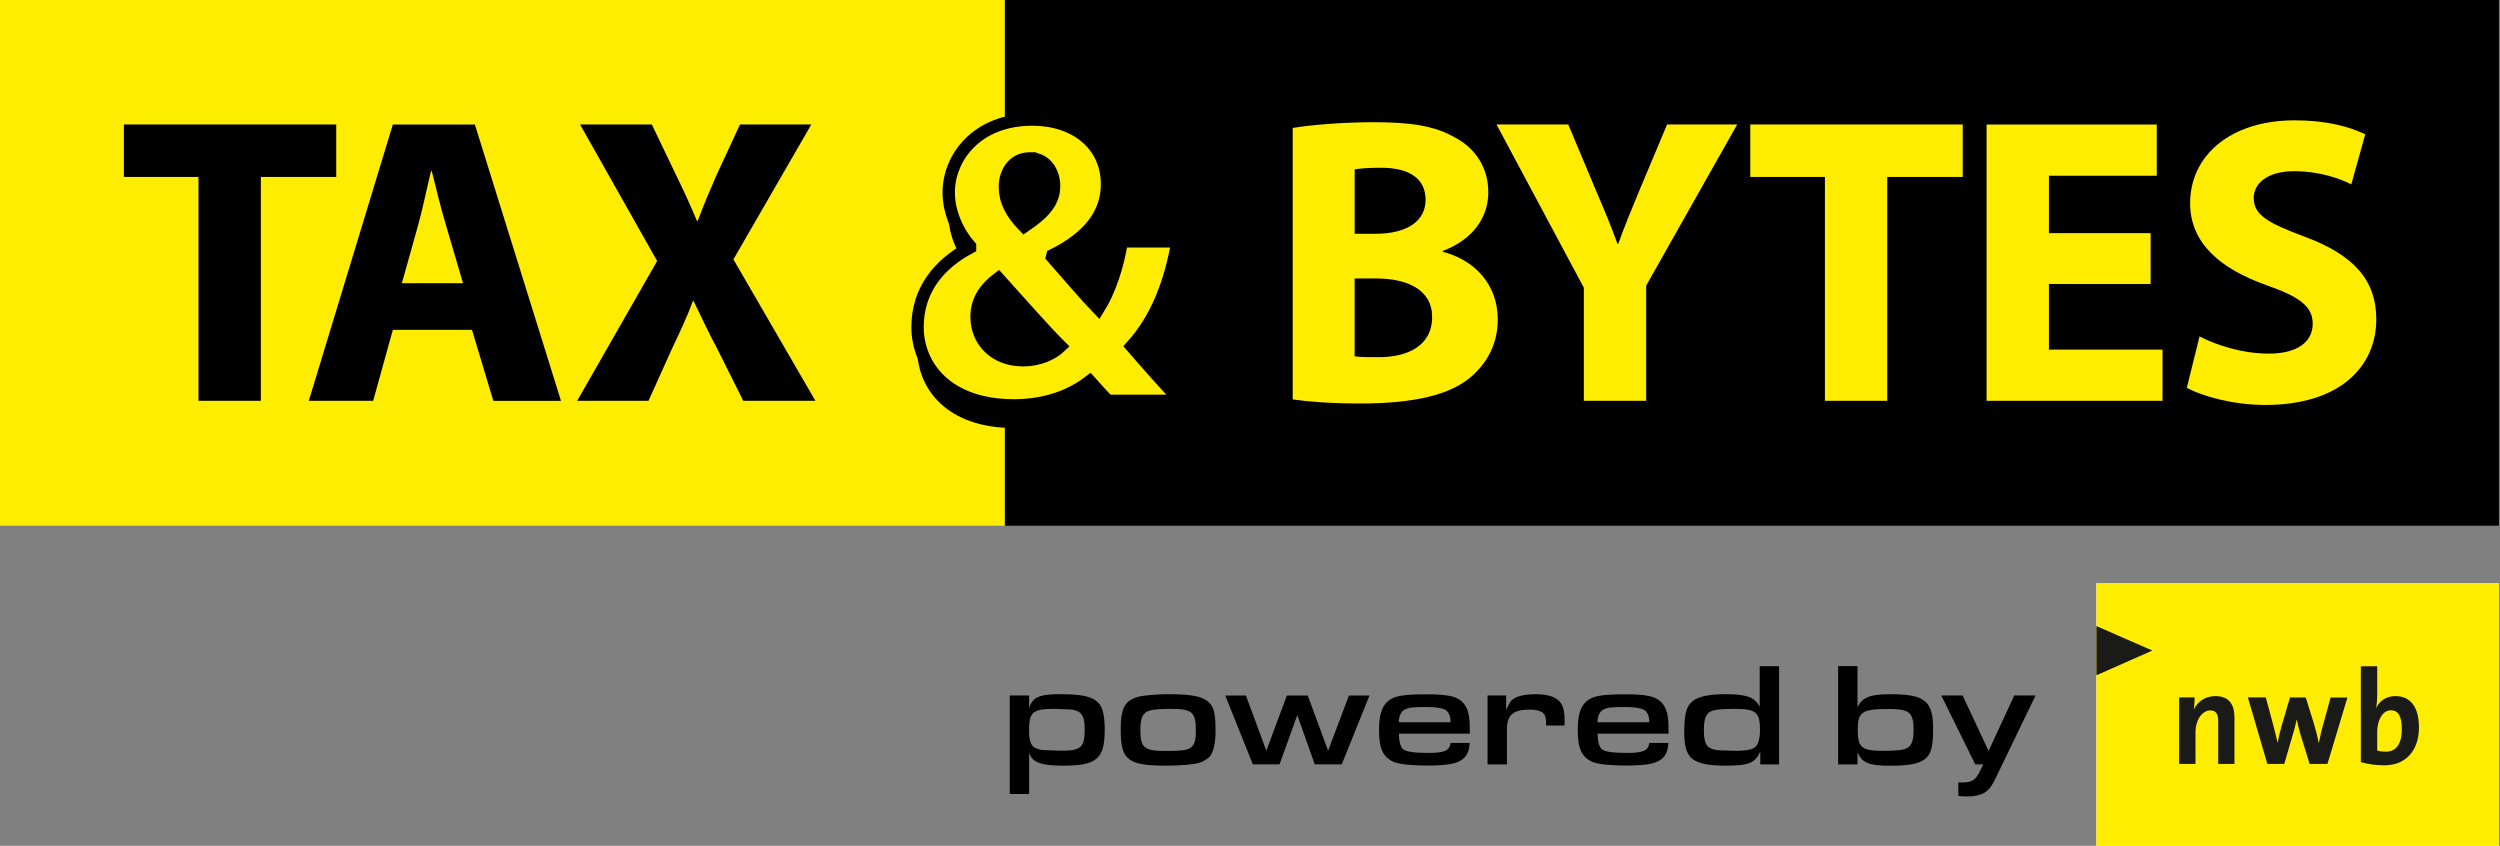
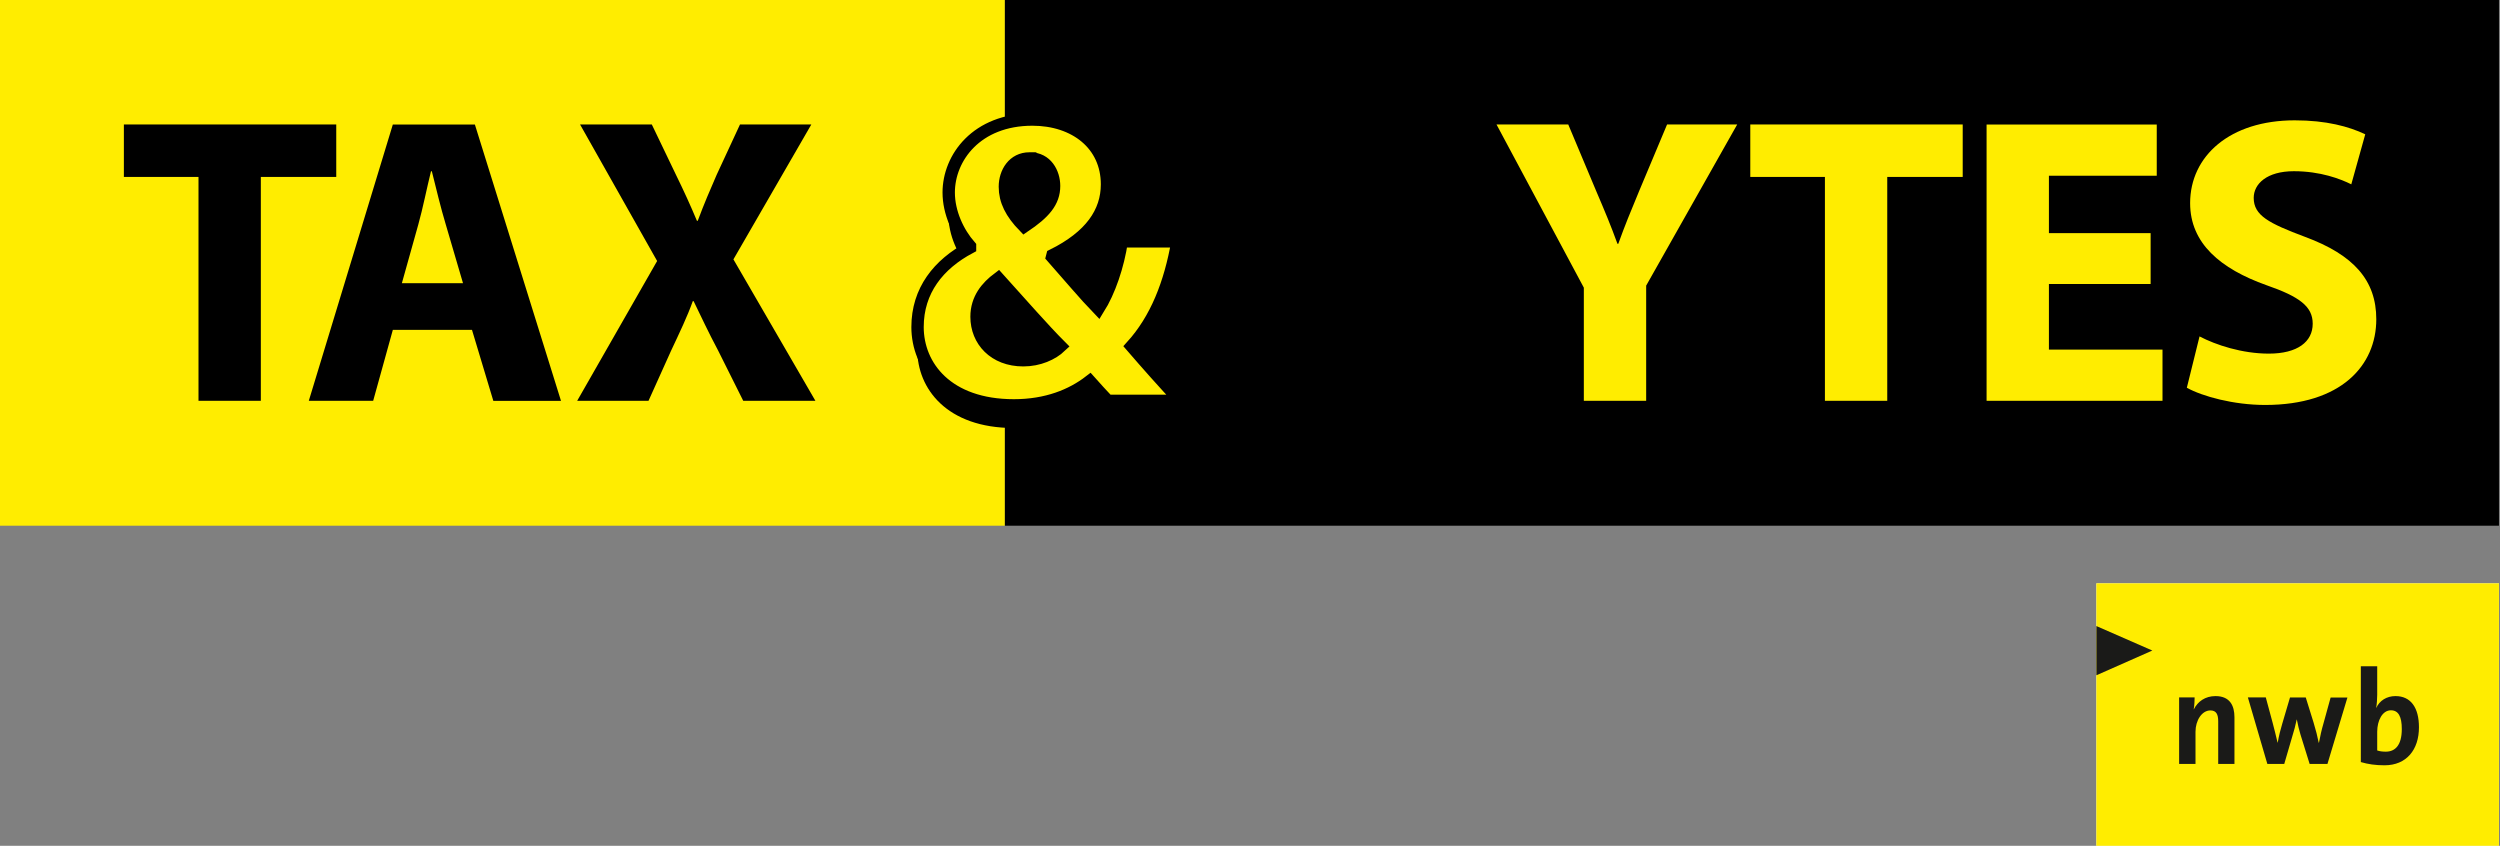
<svg xmlns="http://www.w3.org/2000/svg" xmlns:xlink="http://www.w3.org/1999/xlink" version="1.1" id="Ebene_1" x="0px" y="0px" viewBox="0 0 600 203" style="enable-background:new 0 0 600 203;" xml:space="preserve">
  <rect x="0" y="0" width="600" height="203" fill="#808080" stroke="none" />
  <style type="text/css">
	.st0{fill:#FFFFFF;}
	.st1{fill:#FFED00;}
	.st2{fill:#1A1A18;}
	.st3{clip-path:url(#SVGID_00000170975604287925320630000006286486304361622431_);fill:#1A1A18;}
	.st4{clip-path:url(#SVGID_00000088822128413093663510000008642146420262414248_);}
	.st5{clip-path:url(#SVGID_00000001635368306741373810000005571434826788012931_);}
	.st6{clip-path:url(#SVGID_00000001635368306741373810000005571434826788012931_);fill:#FFED00;}
	
		.st7{clip-path:url(#SVGID_00000001635368306741373810000005571434826788012931_);fill:none;stroke:#000000;stroke-width:2.967;stroke-miterlimit:8.546;}
</style>
  <rect x="503.13" y="140" class="st0" width="96.62" height="63.29" />
  <rect x="503.13" y="140" class="st1" width="96.62" height="63.29" />
  <polygon class="st2" points="503.13,150.25 516.56,156.13 503.13,162.07 " />
  <g>
    <defs>
      <rect id="SVGID_1_" x="503.13" y="140" width="96.62" height="63.29" />
    </defs>
    <clipPath id="SVGID_00000128448240646440253450000018261458901996090265_">
      <use xlink:href="#SVGID_1_" style="overflow:visible;" />
    </clipPath>
    <path style="clip-path:url(#SVGID_00000128448240646440253450000018261458901996090265_);fill:#1A1A18;" d="M532.37,183.34v-10.21   c0-1.64-0.43-2.63-1.88-2.63c-2,0-3.57,2.34-3.57,5.14v7.7h-3.93v-15.96h3.72c0,0.74-0.06,2.02-0.22,2.86h0.03   c0.92-1.86,2.71-3.18,5.2-3.18c3.44,0,4.55,2.28,4.55,5.07v11.21H532.37z" />
    <path style="clip-path:url(#SVGID_00000128448240646440253450000018261458901996090265_);fill:#1A1A18;" d="M558.59,183.34h-4.28   l-2.21-7.1c-0.34-1.09-0.59-2.22-0.86-3.56h-0.03c-0.31,1.48-0.64,2.7-1.05,4.01l-1.94,6.65h-4.06l-4.67-15.96h4.3l1.63,6.04   c0.4,1.57,0.83,3.18,1.2,4.82h0.03c0.31-1.77,0.68-3.21,1.11-4.62l1.84-6.23h3.78l1.88,6.04c0.55,1.83,0.92,3.24,1.23,4.82h0.06   c0.31-1.64,0.62-3.05,1.08-4.62l1.72-6.23h4.03L558.59,183.34z" />
    <path style="clip-path:url(#SVGID_00000128448240646440253450000018261458901996090265_);fill:#1A1A18;" d="M572.29,183.67   c-2.21,0-3.93-0.26-5.69-0.77V159.9h3.93v6.87c0,0.96-0.09,2.28-0.25,3.12h0.03c0.77-1.73,2.49-2.83,4.61-2.83   c3.66,0,5.63,2.76,5.63,7.48C580.56,179.94,577.55,183.67,572.29,183.67 M573.82,170.47c-2.06,0-3.29,2.47-3.29,5.14v4.5   c0.55,0.19,1.2,0.29,2.06,0.29c2.21,0,3.84-1.48,3.84-5.43C576.44,171.98,575.61,170.47,573.82,170.47" />
  </g>
  <g>
    <defs>
      <rect id="SVGID_00000110439676954603841710000012681019336489340339_" x="-0.25" width="600" height="203.28" />
    </defs>
    <clipPath id="SVGID_00000074410769805486750550000000546194957114124437_">
      <use xlink:href="#SVGID_00000110439676954603841710000012681019336489340339_" style="overflow:visible;" />
    </clipPath>
-     <path style="clip-path:url(#SVGID_00000074410769805486750550000000546194957114124437_);" d="M465.91,166.92l8.14,16.52h1.94   l-0.63,1.3c-1.2,2.54-2.01,3.06-4.62,3.06c-0.25,0-0.39,0-0.74-0.04v3.28c0.81,0.07,1.23,0.11,1.94,0.11   c2.36,0,4.09-0.49,5.11-1.48c0.78-0.74,1.2-1.44,2.26-3.66l9.23-19.1h-5.11l-6.17,13.32l-6.24-13.32H465.91z M453.41,170.16   c4.9,0,5.85,0.85,5.85,5.14c0,2.92-0.63,4.09-2.47,4.58c-0.63,0.18-2.71,0.32-4.76,0.32c-5.25,0-6.17-0.74-6.17-5.04   C445.87,170.8,446.85,170.16,453.41,170.16 M441.15,183.45h4.65v-2.92c1.13,2.57,2.68,3.24,7.86,3.24c3.91,0,6.17-0.35,7.65-1.16   c2.01-1.13,2.64-2.92,2.64-7.54c0-6.91-1.94-8.46-10.43-8.46c-4.72,0-6.62,0.78-7.72,3.14v-9.87h-4.65V183.45z M416.34,170.13   c5.18,0,6.06,0.78,6.06,5.28c0,1.62-0.35,3.03-0.92,3.66c-0.71,0.81-2.15,1.13-5.11,1.13c-0.46,0-3.77-0.11-4.02-0.14   c-1.02-0.11-1.9-0.42-2.36-0.81c-0.74-0.67-1.06-1.83-1.06-4.02c0-2.04,0.28-3.21,0.95-3.98   C410.63,170.41,412.18,170.13,416.34,170.13 M426.98,183.45v-23.57h-4.65v9.72c-0.63-1.09-1.16-1.62-2.01-2.08   c-1.06-0.56-3.21-0.92-5.88-0.92c-3.73,0-5.99,0.39-7.54,1.23c-2.01,1.16-2.68,3.03-2.68,7.72c0,3.35,0.46,5.11,1.62,6.27   c1.37,1.37,3.91,1.94,8.53,1.94c5.32,0,6.98-0.7,8.1-3.45v3.14H426.98z M383.42,173.34v-0.21c0-1.27,0.53-2.36,1.37-2.82   c0.99-0.53,2.01-0.63,5.57-0.63c1.73,0,3.28,0.25,4.09,0.6c0.35,0.18,0.7,0.53,0.95,0.99c0.32,0.6,0.42,1.13,0.42,2.08H383.42z    M400.44,176.08v-1.09c0-3.35-0.42-4.97-1.59-6.31c-1.41-1.55-3.49-2.04-8.81-2.04c-5.74,0-7.89,0.39-9.37,1.76   c-1.41,1.3-2.01,3.31-2.01,6.87c0,4.4,0.95,6.41,3.49,7.58c1.27,0.56,4.23,0.88,8,0.88c4.9,0,7.22-0.42,8.67-1.59   c1.02-0.85,1.51-2.04,1.59-3.84h-4.58c-0.25,1.87-1.44,2.4-5.32,2.4c-3.45,0-5.39-0.28-6.1-0.92c-0.63-0.6-0.95-1.8-0.99-3.7   H400.44z M357.02,183.45h4.65v-8.49c0-3.35,1.48-4.65,5.39-4.65c1.94,0,3.24,0.46,3.66,1.27c0.28,0.6,0.35,1.09,0.35,2.54h4.4   c0.04-0.46,0.04-0.88,0.04-1.06c0-1.97-0.21-3.14-0.78-4.12c-0.88-1.55-2.96-2.33-6.27-2.33c-2.15,0-3.88,0.35-4.97,0.95   c-0.85,0.49-1.27,1.09-2.01,2.85v-3.49h-4.47V183.45z M335.73,173.34v-0.21c0-1.27,0.53-2.36,1.37-2.82   c0.99-0.53,2.01-0.63,5.57-0.63c1.73,0,3.28,0.25,4.09,0.6c0.35,0.18,0.7,0.53,0.95,0.99c0.32,0.6,0.42,1.13,0.42,2.08H335.73z    M352.75,176.08v-1.09c0-3.35-0.42-4.97-1.59-6.31c-1.41-1.55-3.49-2.04-8.81-2.04c-5.74,0-7.89,0.39-9.37,1.76   c-1.41,1.3-2.01,3.31-2.01,6.87c0,4.4,0.95,6.41,3.49,7.58c1.27,0.56,4.23,0.88,8,0.88c4.9,0,7.22-0.42,8.67-1.59   c1.02-0.85,1.51-2.04,1.59-3.84h-4.58c-0.25,1.87-1.44,2.4-5.32,2.4c-3.45,0-5.39-0.28-6.1-0.92c-0.63-0.6-0.95-1.8-0.99-3.7   H352.75z M294.06,166.92l6.62,16.52h6.41l4.26-11.8l4.19,11.8h6.48l6.66-16.52h-4.93l-5,13.25l-4.9-13.25h-5l-4.93,13.25   l-4.9-13.25H294.06z M281.02,170.13c5.11,0,5.99,0.78,5.99,5.21c0,2.5-0.39,3.63-1.48,4.26c-0.81,0.46-2.36,0.63-5.71,0.63   c-5.21,0-6.13-0.74-6.13-5c0-2.08,0.25-3.17,0.92-3.91C275.38,170.41,276.89,170.13,281.02,170.13 M280.21,166.61   c-2.36,0-5.74,0.28-6.98,0.6c-0.95,0.25-1.9,0.7-2.5,1.23c-1.27,1.13-1.76,2.96-1.76,6.69c0,7.33,1.69,8.63,11.06,8.63   c3.17,0,6.45-0.28,7.75-0.67c0.85-0.25,1.87-0.81,2.47-1.41c0.92-0.92,1.48-3.28,1.48-6.2c0-4.16-0.39-5.78-1.62-6.94   C288.56,167.1,286.02,166.61,280.21,166.61 M257.06,170.27c0.92,0.11,1.76,0.42,2.18,0.81c0.77,0.74,1.09,1.87,1.09,3.95   c0,4.37-0.88,5.14-5.71,5.14l-3.88-0.14c-0.88,0-1.69-0.21-2.33-0.56c-0.99-0.49-1.44-1.8-1.44-4.09c0-4.51,0.85-5.25,5.99-5.25   L257.06,170.27z M242.34,166.92v23.64h4.65v-9.94c0.71,2.33,2.78,3.14,8.1,3.14c8.14,0,10.04-1.62,10.04-8.6   c0-3.38-0.46-5.32-1.48-6.45c-1.41-1.51-3.98-2.11-9.05-2.11c-5.18,0-6.8,0.7-7.61,3.38v-3.07H242.34z" />
  </g>
  <rect x="-0.25" class="st1" width="241.42" height="126.17" />
  <rect x="241.17" width="358.58" height="126.17" />
  <g>
    <defs>
      <rect id="SVGID_00000015350298383359624200000014411318471760261802_" x="-0.25" width="600" height="203.28" />
    </defs>
    <clipPath id="SVGID_00000067207255217123766870000017401001461048932252_">
      <use xlink:href="#SVGID_00000015350298383359624200000014411318471760261802_" style="overflow:visible;" />
    </clipPath>
    <path style="clip-path:url(#SVGID_00000067207255217123766870000017401001461048932252_);" d="M271.52,88.54   c5.91-6.5,9.25-15.06,11.02-25.19h-13.38c-0.89,5.91-2.95,12.01-5.61,16.24c-2.46-2.54-5.37-5.92-8.31-9.29v-5.08   c7.22-4.29,10.38-9.56,10.38-15.55c0-9.55-7.68-15.55-17.91-15.55c-13.38,0-20.08,9.15-20.08,17.52c0,4.82,2.26,9.64,5.12,12.89   v0.3c-7.58,4.03-12.6,10.33-12.6,19.09c0,9.35,7.09,18.8,23.13,18.8c7.87,0,13.88-2.46,18.21-5.81c1.57,1.77,2.95,3.25,4.33,4.72   h17.42C279.09,97.2,275.26,92.87,271.52,88.54" />
    <path style="clip-path:url(#SVGID_00000067207255217123766870000017401001461048932252_);fill:#FFED00;" d="M524.84,93.06   c3.74,2.07,11.22,4.13,18.8,4.13c18.21,0,26.67-9.45,26.67-20.57c0-9.35-5.41-15.45-17.12-19.78c-8.66-3.25-12.3-5.12-12.3-9.35   c0-3.35,3.15-6.4,9.64-6.4c6.4,0,11.22,1.87,13.78,3.15l3.35-12.01c-3.94-1.87-9.35-3.35-16.93-3.35c-15.55,0-25.1,8.56-25.1,19.88   c0,9.64,7.28,15.75,18.3,19.68c7.97,2.76,11.12,5.12,11.12,9.25c0,4.33-3.64,7.18-10.53,7.18c-6.4,0-12.7-2.07-16.63-4.13   L524.84,93.06z M516.15,55.95h-24.41V42.18h25.88v-12.3h-40.84V96.2H519V83.9h-27.26V68.16h24.41V55.95z M437.98,96.2h14.96V42.47   h18.11v-12.6h-50.98v12.6h17.91V96.2z M395.08,96.2V68.55l21.85-38.68H400.1l-6.69,15.94c-1.97,4.72-3.54,8.56-5.02,12.7h-0.2   c-1.57-4.33-3.05-7.87-5.12-12.7l-6.69-15.94h-17.22l20.96,39.17V96.2H395.08z" />
    <path style="clip-path:url(#SVGID_00000067207255217123766870000017401001461048932252_);fill:#FFED00;" d="M247.27,38.04   c3.84,0,5.71,3.44,5.71,6.59c0,3.84-2.36,6.5-7.18,9.74c-3.15-3.25-4.63-6.2-4.63-9.55c0-3.45,2.07-6.79,5.9-6.79H247.27z    M245.59,86.46c-6.99,0-11.22-4.72-11.22-10.43c0-4.33,2.46-7.18,5.22-9.25c5.51,6.1,10.92,12.3,14.96,16.34   C252.58,84.99,249.33,86.46,245.59,86.46 M283.29,96.2c-4.13-4.43-7.97-8.76-11.71-13.09c5.9-6.5,9.25-15.06,11.02-25.19h-13.38   c-0.89,5.91-2.95,12.01-5.61,16.24c-3.25-3.35-7.28-8.17-11.12-12.5l0.1-0.39c9.15-4.53,13.09-10.33,13.09-17.03   c0-9.55-7.68-15.55-17.91-15.55c-13.38,0-20.08,9.15-20.08,17.52c0,4.82,2.26,9.64,5.12,12.89v0.3   c-7.58,4.03-12.6,10.33-12.6,19.09c0,9.35,7.09,18.8,23.13,18.8c7.87,0,13.88-2.46,18.21-5.81c1.57,1.77,2.95,3.25,4.33,4.72   H283.29z" />
    <path style="clip-path:url(#SVGID_00000067207255217123766870000017401001461048932252_);fill:none;stroke:#000000;stroke-width:2.967;stroke-miterlimit:8.546;" d="   M247.27,38.04c3.84,0,5.71,3.44,5.71,6.59c0,3.84-2.36,6.5-7.18,9.74c-3.15-3.25-4.63-6.2-4.63-9.55c0-3.45,2.07-6.79,5.9-6.79   H247.27z M245.59,86.46c-6.99,0-11.22-4.72-11.22-10.43c0-4.33,2.46-7.18,5.22-9.25c5.51,6.1,10.92,12.3,14.96,16.34   C252.58,84.99,249.33,86.46,245.59,86.46z M283.29,96.2c-4.13-4.43-7.97-8.76-11.71-13.09c5.9-6.5,9.25-15.06,11.02-25.19h-13.38   c-0.89,5.91-2.95,12.01-5.61,16.24c-3.25-3.35-7.28-8.17-11.12-12.5l0.1-0.39c9.15-4.53,13.09-10.33,13.09-17.03   c0-9.55-7.68-15.55-17.91-15.55c-13.38,0-20.08,9.15-20.08,17.52c0,4.82,2.26,9.64,5.12,12.89v0.3   c-7.58,4.03-12.6,10.33-12.6,19.09c0,9.35,7.09,18.8,23.13,18.8c7.87,0,13.88-2.46,18.21-5.81c1.57,1.77,2.95,3.25,4.33,4.72   H283.29z" />
    <path style="clip-path:url(#SVGID_00000067207255217123766870000017401001461048932252_);" d="M195.7,96.2l-19.68-33.95l18.7-32.38   h-17.12l-5.61,12.1c-1.67,3.84-2.95,6.79-4.53,11.02h-0.2c-1.57-3.74-3.05-6.99-5.02-11.02l-5.81-12.1h-17.22l18.5,32.77   L138.52,96.2h17.12l5.41-12.01c2.17-4.63,3.84-8.07,5.22-11.91h0.2c1.87,3.84,3.45,7.28,5.91,11.91l6,12.01H195.7z M96.45,67.96   l3.94-14.07c1.08-3.84,2.07-8.86,3.05-12.79h0.2c0.98,3.94,2.16,8.86,3.35,12.79l4.13,14.07H96.45z M113.28,79.18l5.12,17.03h16.24   l-20.67-66.33H94.28L74.11,96.2h15.45l4.72-17.03H113.28z M47.64,96.2H62.6V42.47H80.7v-12.6H29.73v12.6h17.91V96.2z" />
-     <path style="clip-path:url(#SVGID_00000067207255217123766870000017401001461048932252_);fill:#FFED00;" d="M325.11,66.83h5.12   c7.48,0,13.48,2.66,13.48,9.25c0,6.99-6,9.64-12.79,9.64c-2.56,0-4.33,0-5.81-0.2V66.83z M325.11,40.65   c1.18-0.2,3.05-0.39,6.4-0.39c6.79,0,10.63,2.66,10.63,7.68c0,4.92-4.13,8.17-12.1,8.17h-4.92V40.65z M310.25,95.86   c3.35,0.49,8.86,0.98,16.24,0.98c13.19,0,21.26-2.17,26.08-6c4.13-3.35,6.89-8.07,6.89-14.17c0-8.46-5.61-14.27-13.19-16.24v-0.2   c7.48-2.85,10.92-8.27,10.92-14.07c0-6.1-3.25-10.63-7.87-13.09c-4.92-2.85-10.53-3.74-19.68-3.74c-7.58,0-15.45,0.69-19.39,1.38   V95.86z" />
  </g>
</svg>